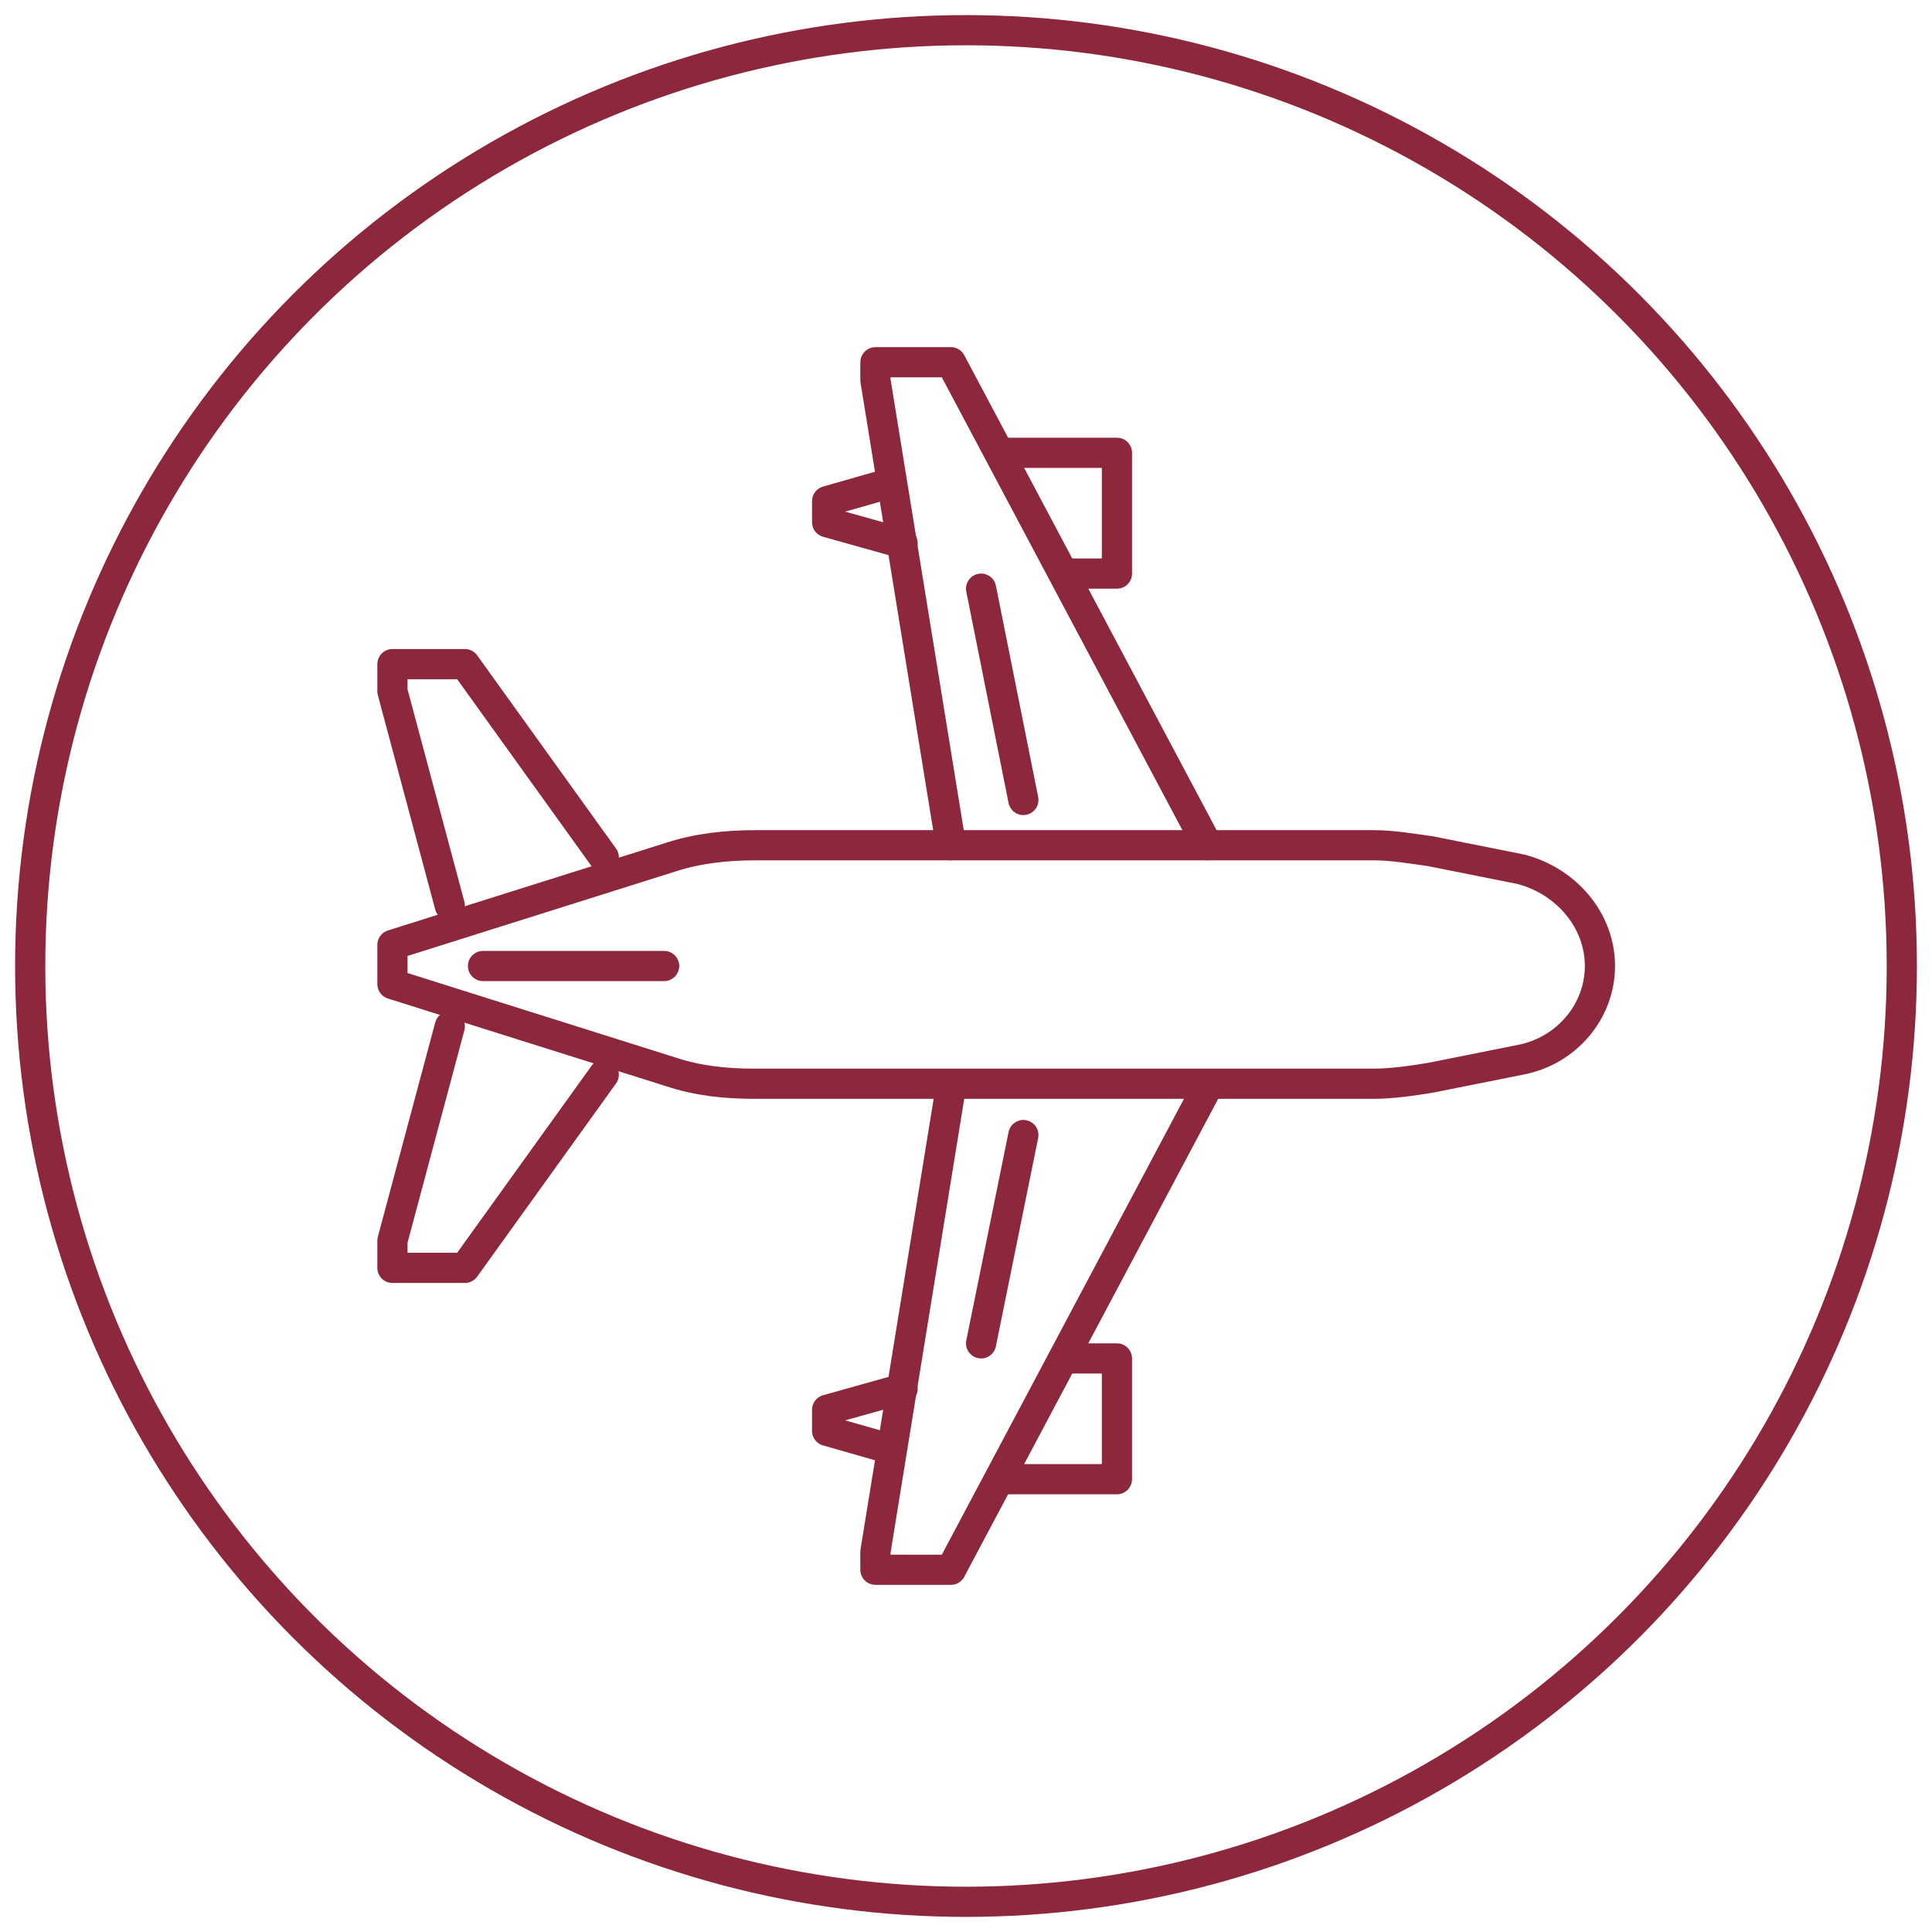
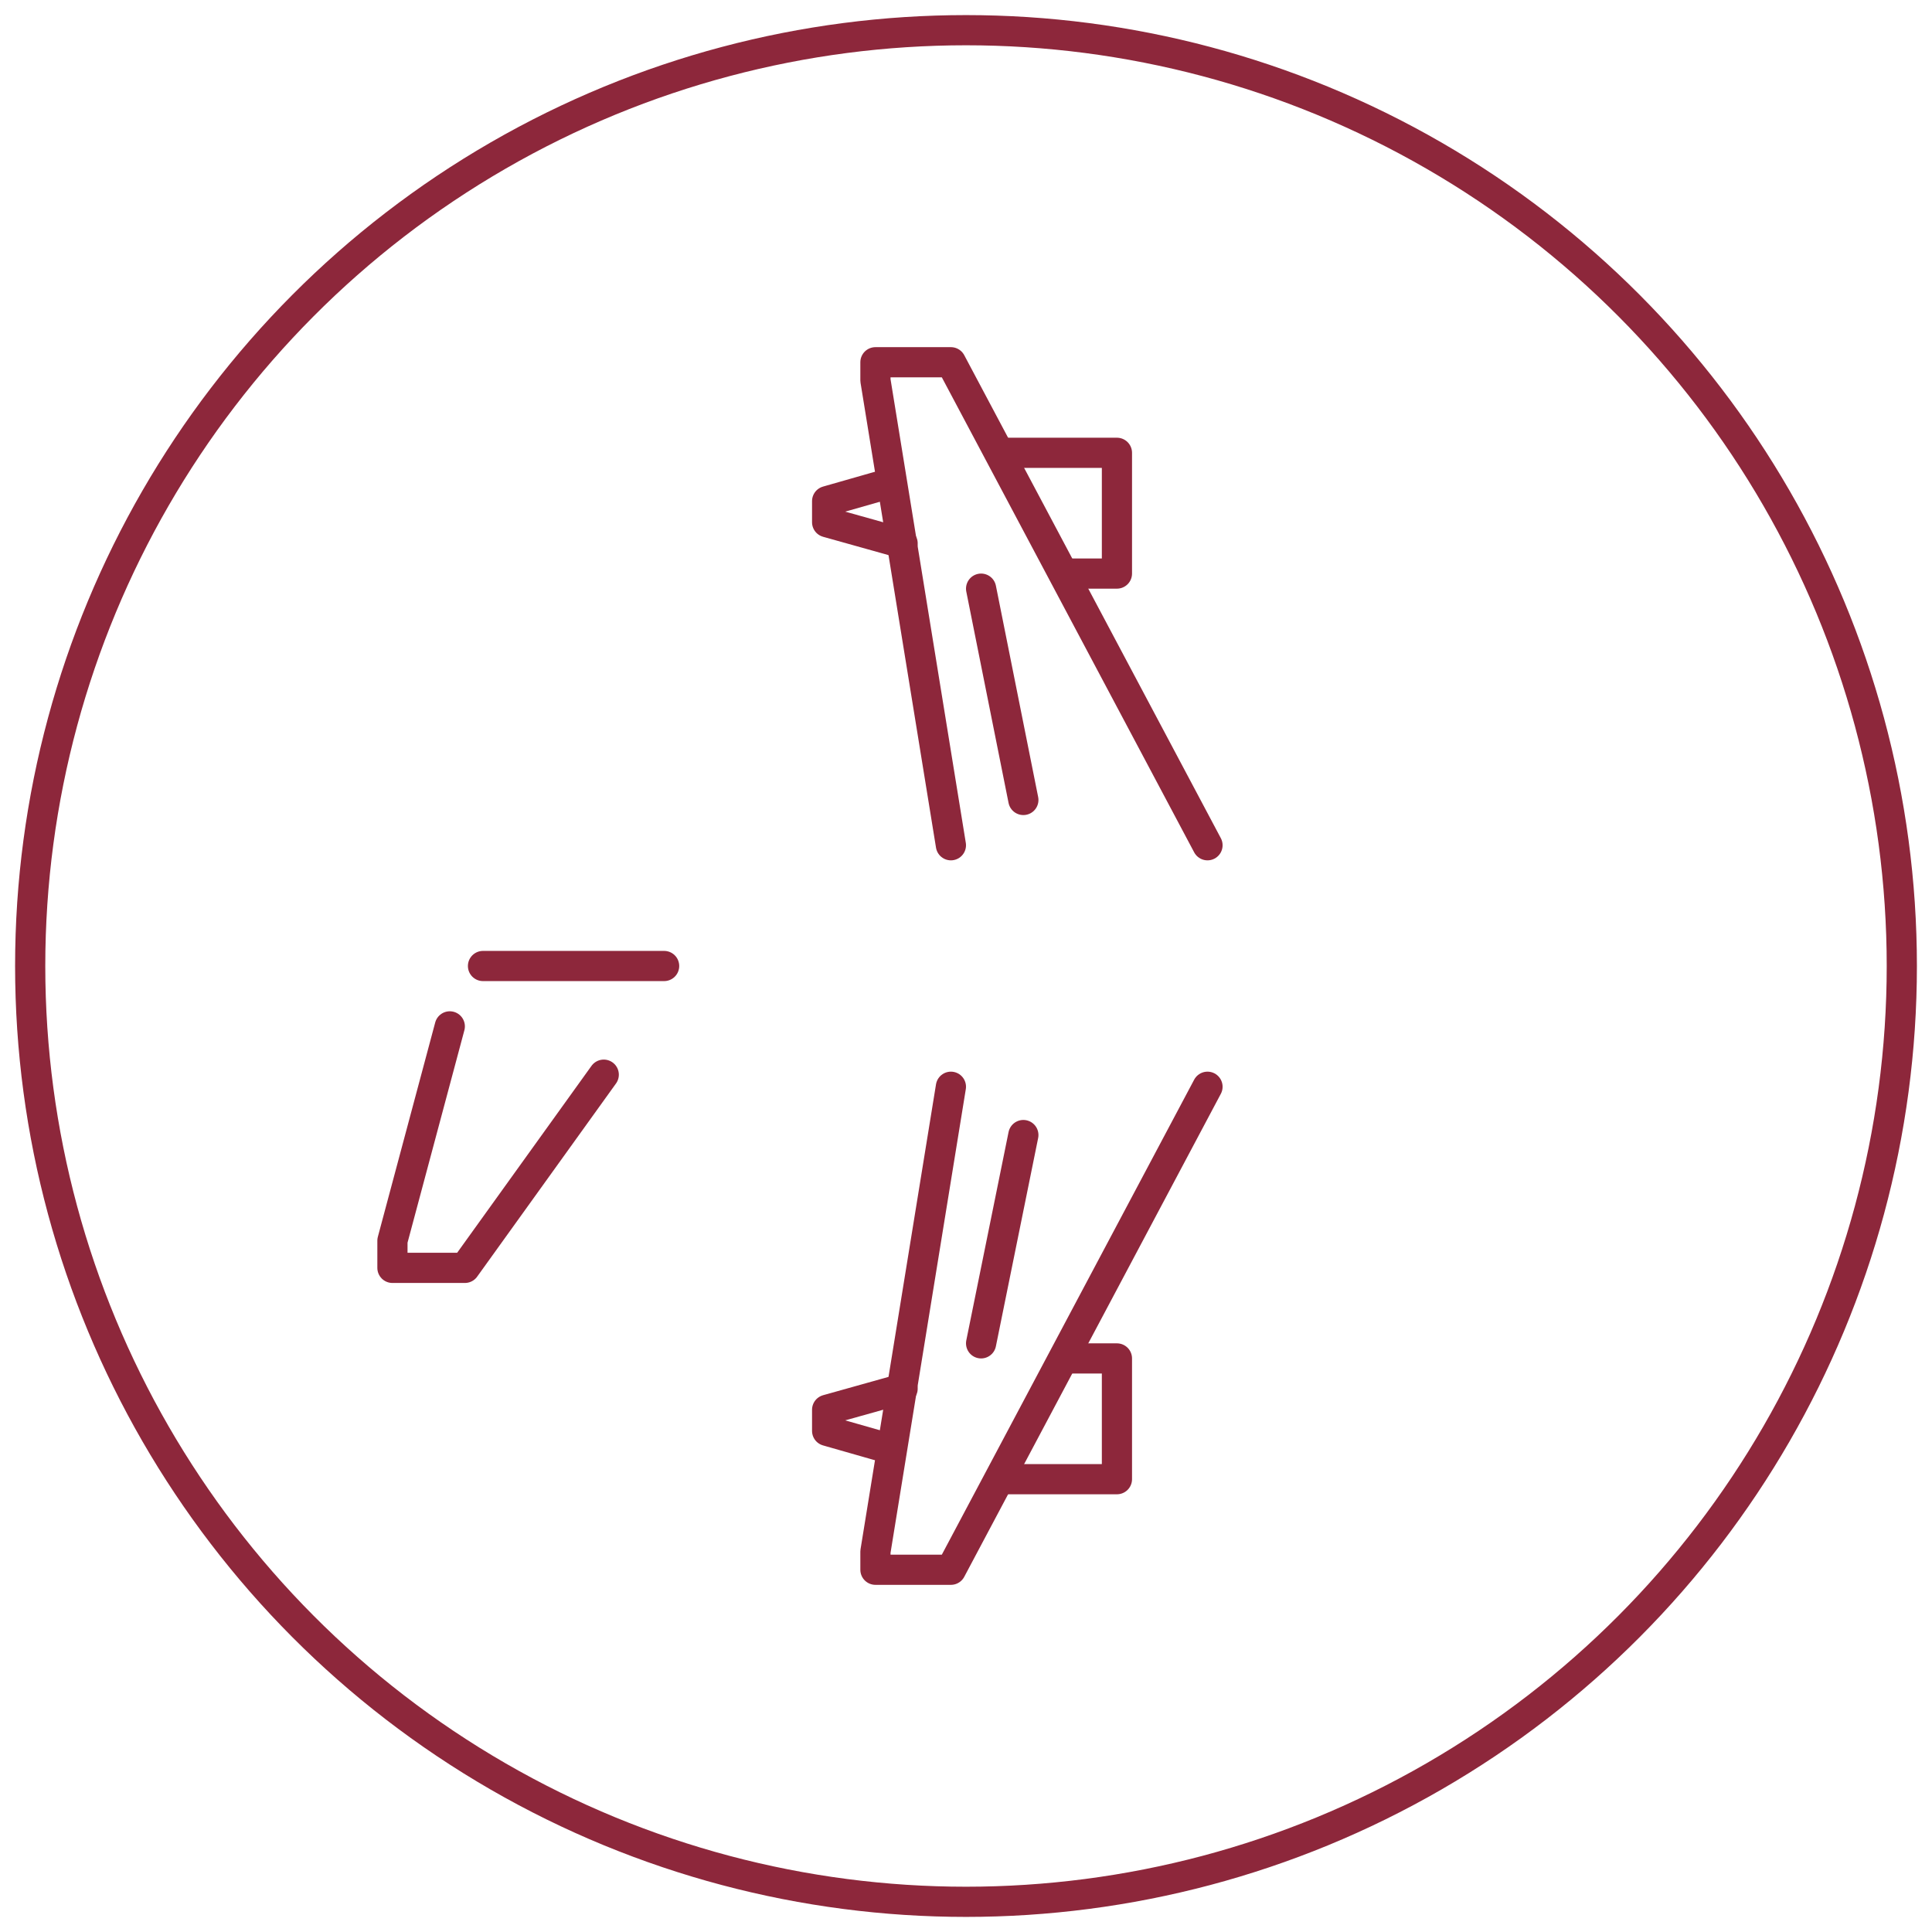
<svg xmlns="http://www.w3.org/2000/svg" version="1.1" id="Layer_1" x="0px" y="0px" viewBox="0 0 64 64" style="enable-background:new 0 0 64 64;" xml:space="preserve">
  <style type="text/css">
	.st0{fill:none;stroke:#8D273B;stroke-linecap:round;stroke-linejoin:round;}
	.st1{fill:none;stroke:#8D273B;}
</style>
  <g id="ICO_x2F_Plane" transform="translate(32, 31) rotate(90) translate(-32, -31) translate(11, 10)">
-     <path id="Stroke-1" class="st0" d="M22,40h0.6l2.9-9.2c0.3-0.9,0.4-1.8,0.4-2.8V7.5c0-0.6-0.1-1.3-0.2-1.9l-0.6-3   C24.8,1.1,23.5,0,22,0s-2.8,1.1-3.2,2.6l-0.6,3C18.1,6.3,18,6.9,18,7.5V28c0,0.9,0.1,1.9,0.4,2.8l2.9,9.2H22z" />
    <polyline id="Stroke-3" class="st0" points="26,13 42,21.5 42,24 41.4,24 26,21.5  " />
    <polyline id="Stroke-5" class="st0" points="18,13 2,21.5 2,24 2.6,24 18,21.5  " />
    <polyline id="Stroke-7" class="st0" points="5,19.6 5,16 9,16 9,17.5  " />
    <polyline id="Stroke-9" class="st0" points="8,23.1 7.3,25.6 6.6,25.6 6,23.5  " />
    <path id="Stroke-17" class="st0" d="M34.5,20.5l-6.9-1.4" />
    <polyline id="Stroke-19" class="st0" points="24,38.1 31.1,40 32,40 32,37.6 25.6,33  " />
-     <polyline id="Stroke-21" class="st0" points="20,38.1 12.9,40 12,40 12,37.6 18.4,33  " />
    <path id="Stroke-23" class="st0" d="M22,37v-6" />
    <path id="Stroke-17-Copy" class="st0" d="M9.5,20.5l7-1.4" />
    <polyline id="Stroke-7_1_" class="st0" points="39,19.6 39,16 35,16 35,17.5  " />
    <polyline id="Stroke-9_1_" class="st0" points="36,23.1 36.7,25.6 37.4,25.6 38,23.5  " />
  </g>
  <circle id="Oval-8" class="st1" cx="32" cy="32" r="31" />
</svg>